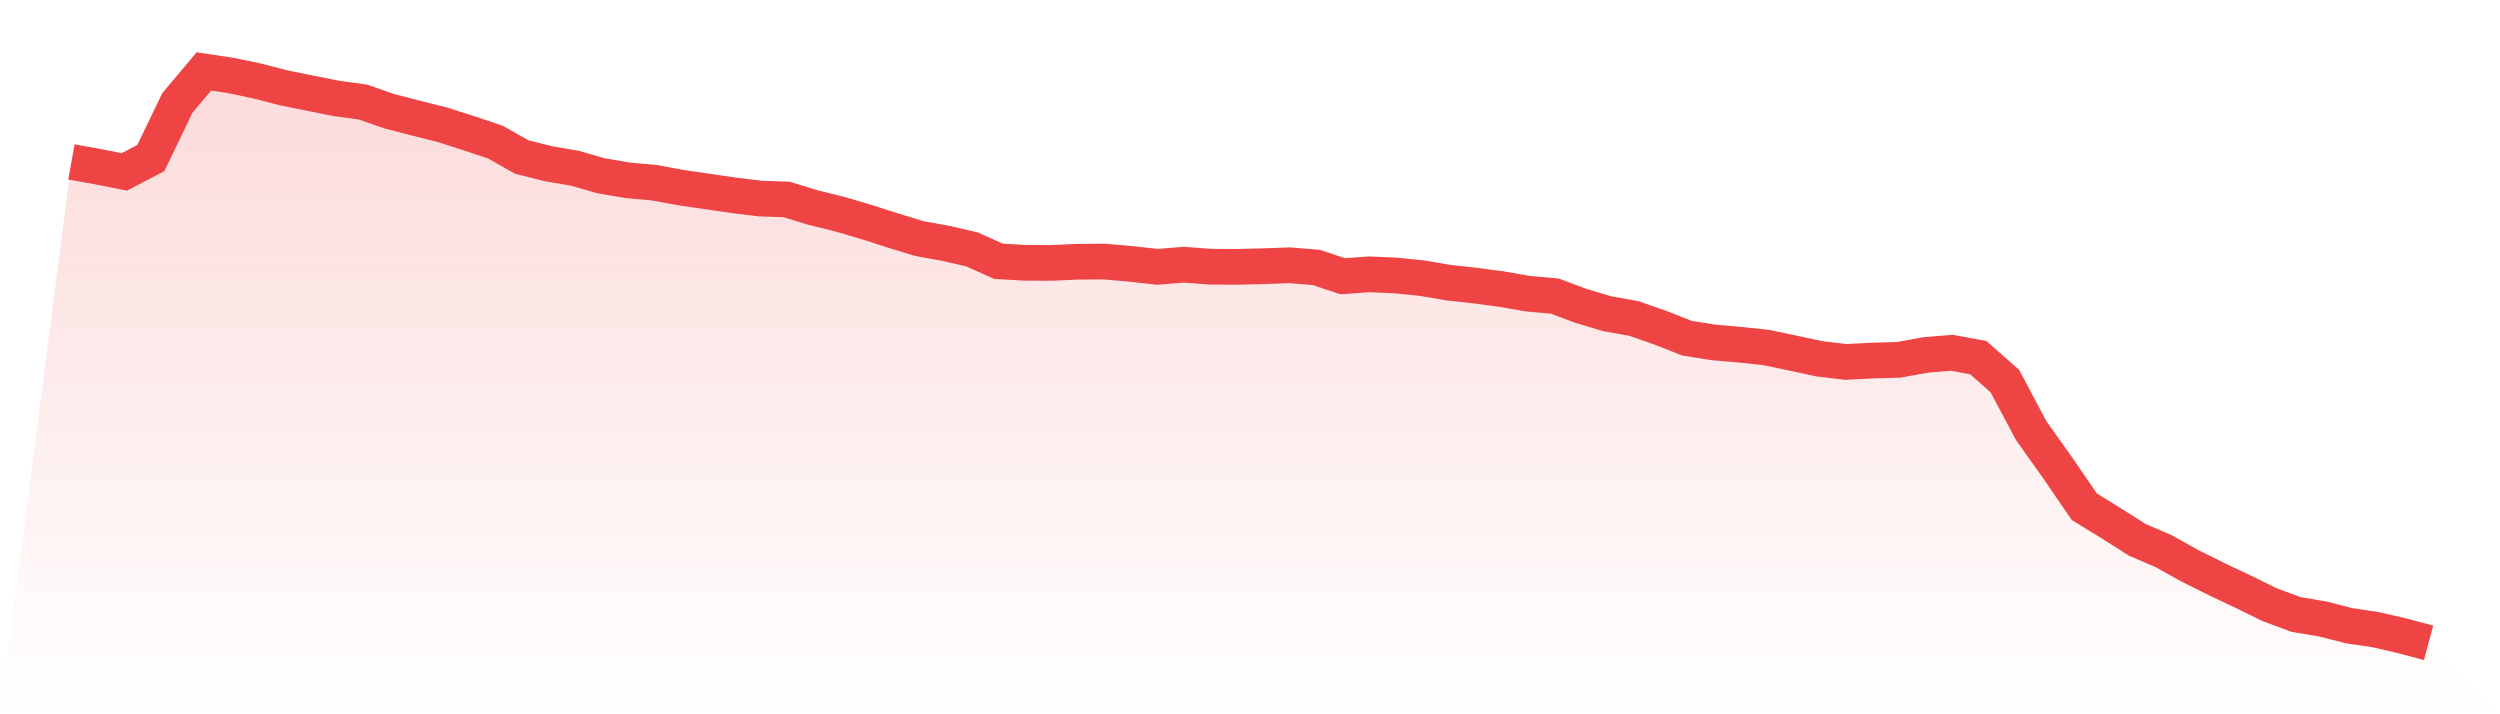
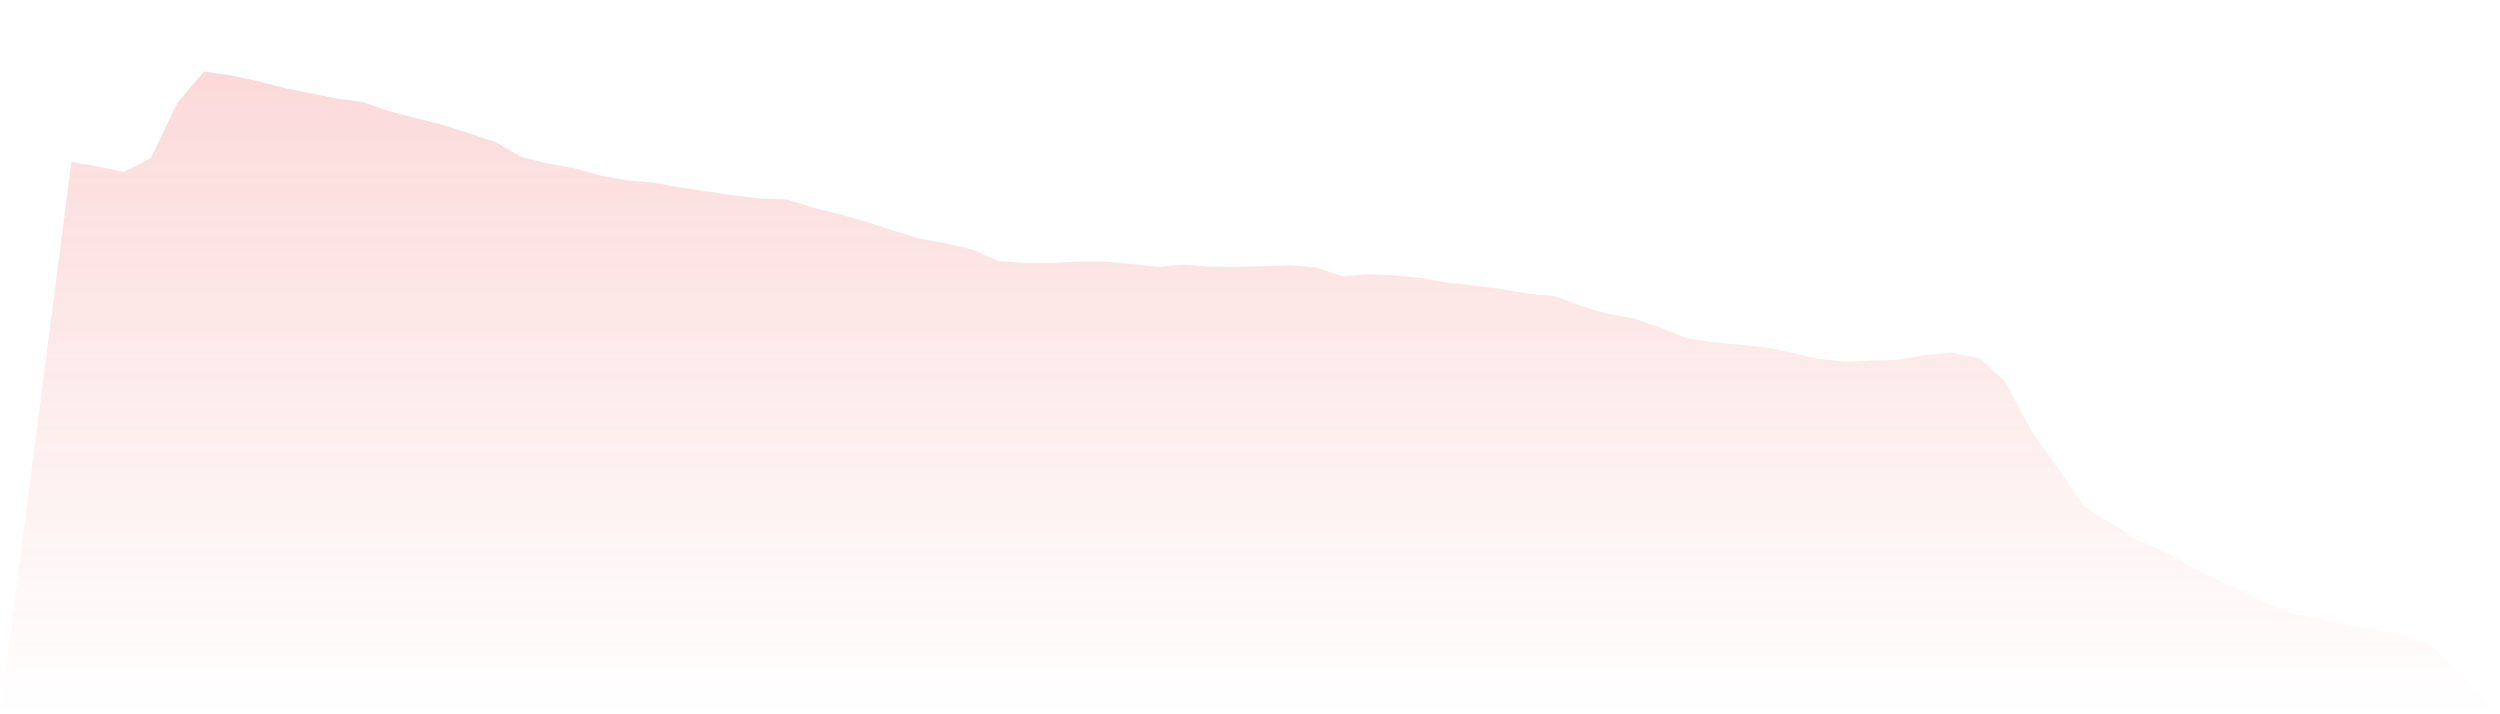
<svg xmlns="http://www.w3.org/2000/svg" viewBox="0 0 140 40">
  <defs>
    <linearGradient id="gradient" x1="0" x2="0" y1="0" y2="1">
      <stop offset="0%" stop-color="#ef4444" stop-opacity="0.2" />
      <stop offset="100%" stop-color="#ef4444" stop-opacity="0" />
    </linearGradient>
  </defs>
  <path d="M4,9.069 L4,9.069 L5.483,9.334 L6.966,9.626 L8.449,8.849 L9.933,5.762 L11.416,4 L12.899,4.221 L14.382,4.53 L15.865,4.915 L17.348,5.215 L18.831,5.511 L20.315,5.712 L21.798,6.228 L23.281,6.612 L24.764,6.984 L26.247,7.458 L27.73,7.953 L29.213,8.791 L30.697,9.165 L32.18,9.42 L33.663,9.844 L35.146,10.098 L36.629,10.23 L38.112,10.504 L39.596,10.72 L41.079,10.937 L42.562,11.119 L44.045,11.169 L45.528,11.623 L47.011,11.99 L48.494,12.425 L49.978,12.898 L51.461,13.354 L52.944,13.624 L54.427,13.964 L55.91,14.631 L57.393,14.717 L58.876,14.723 L60.36,14.656 L61.843,14.648 L63.326,14.775 L64.809,14.943 L66.292,14.822 L67.775,14.936 L69.258,14.943 L70.742,14.908 L72.225,14.855 L73.708,14.976 L75.191,15.469 L76.674,15.362 L78.157,15.426 L79.64,15.577 L81.124,15.83 L82.607,15.993 L84.09,16.19 L85.573,16.449 L87.056,16.578 L88.539,17.131 L90.022,17.573 L91.506,17.836 L92.989,18.355 L94.472,18.939 L95.955,19.175 L97.438,19.304 L98.921,19.462 L100.404,19.775 L101.888,20.093 L103.371,20.268 L104.854,20.191 L106.337,20.151 L107.82,19.878 L109.303,19.756 L110.787,20.029 L112.27,21.337 L113.753,24.125 L115.236,26.208 L116.719,28.376 L118.202,29.288 L119.685,30.228 L121.169,30.868 L122.652,31.696 L124.135,32.433 L125.618,33.134 L127.101,33.864 L128.584,34.413 L130.067,34.661 L131.551,35.041 L133.034,35.261 L134.517,35.603 L136,36 L140,40 L0,40 z" fill="url(#gradient)" />
-   <path d="M4,9.069 L4,9.069 L5.483,9.334 L6.966,9.626 L8.449,8.849 L9.933,5.762 L11.416,4 L12.899,4.221 L14.382,4.53 L15.865,4.915 L17.348,5.215 L18.831,5.511 L20.315,5.712 L21.798,6.228 L23.281,6.612 L24.764,6.984 L26.247,7.458 L27.73,7.953 L29.213,8.791 L30.697,9.165 L32.18,9.42 L33.663,9.844 L35.146,10.098 L36.629,10.23 L38.112,10.504 L39.596,10.72 L41.079,10.937 L42.562,11.119 L44.045,11.169 L45.528,11.623 L47.011,11.99 L48.494,12.425 L49.978,12.898 L51.461,13.354 L52.944,13.624 L54.427,13.964 L55.91,14.631 L57.393,14.717 L58.876,14.723 L60.36,14.656 L61.843,14.648 L63.326,14.775 L64.809,14.943 L66.292,14.822 L67.775,14.936 L69.258,14.943 L70.742,14.908 L72.225,14.855 L73.708,14.976 L75.191,15.469 L76.674,15.362 L78.157,15.426 L79.64,15.577 L81.124,15.83 L82.607,15.993 L84.09,16.19 L85.573,16.449 L87.056,16.578 L88.539,17.131 L90.022,17.573 L91.506,17.836 L92.989,18.355 L94.472,18.939 L95.955,19.175 L97.438,19.304 L98.921,19.462 L100.404,19.775 L101.888,20.093 L103.371,20.268 L104.854,20.191 L106.337,20.151 L107.82,19.878 L109.303,19.756 L110.787,20.029 L112.27,21.337 L113.753,24.125 L115.236,26.208 L116.719,28.376 L118.202,29.288 L119.685,30.228 L121.169,30.868 L122.652,31.696 L124.135,32.433 L125.618,33.134 L127.101,33.864 L128.584,34.413 L130.067,34.661 L131.551,35.041 L133.034,35.261 L134.517,35.603 L136,36" fill="none" stroke="#ef4444" stroke-width="2" />
</svg>